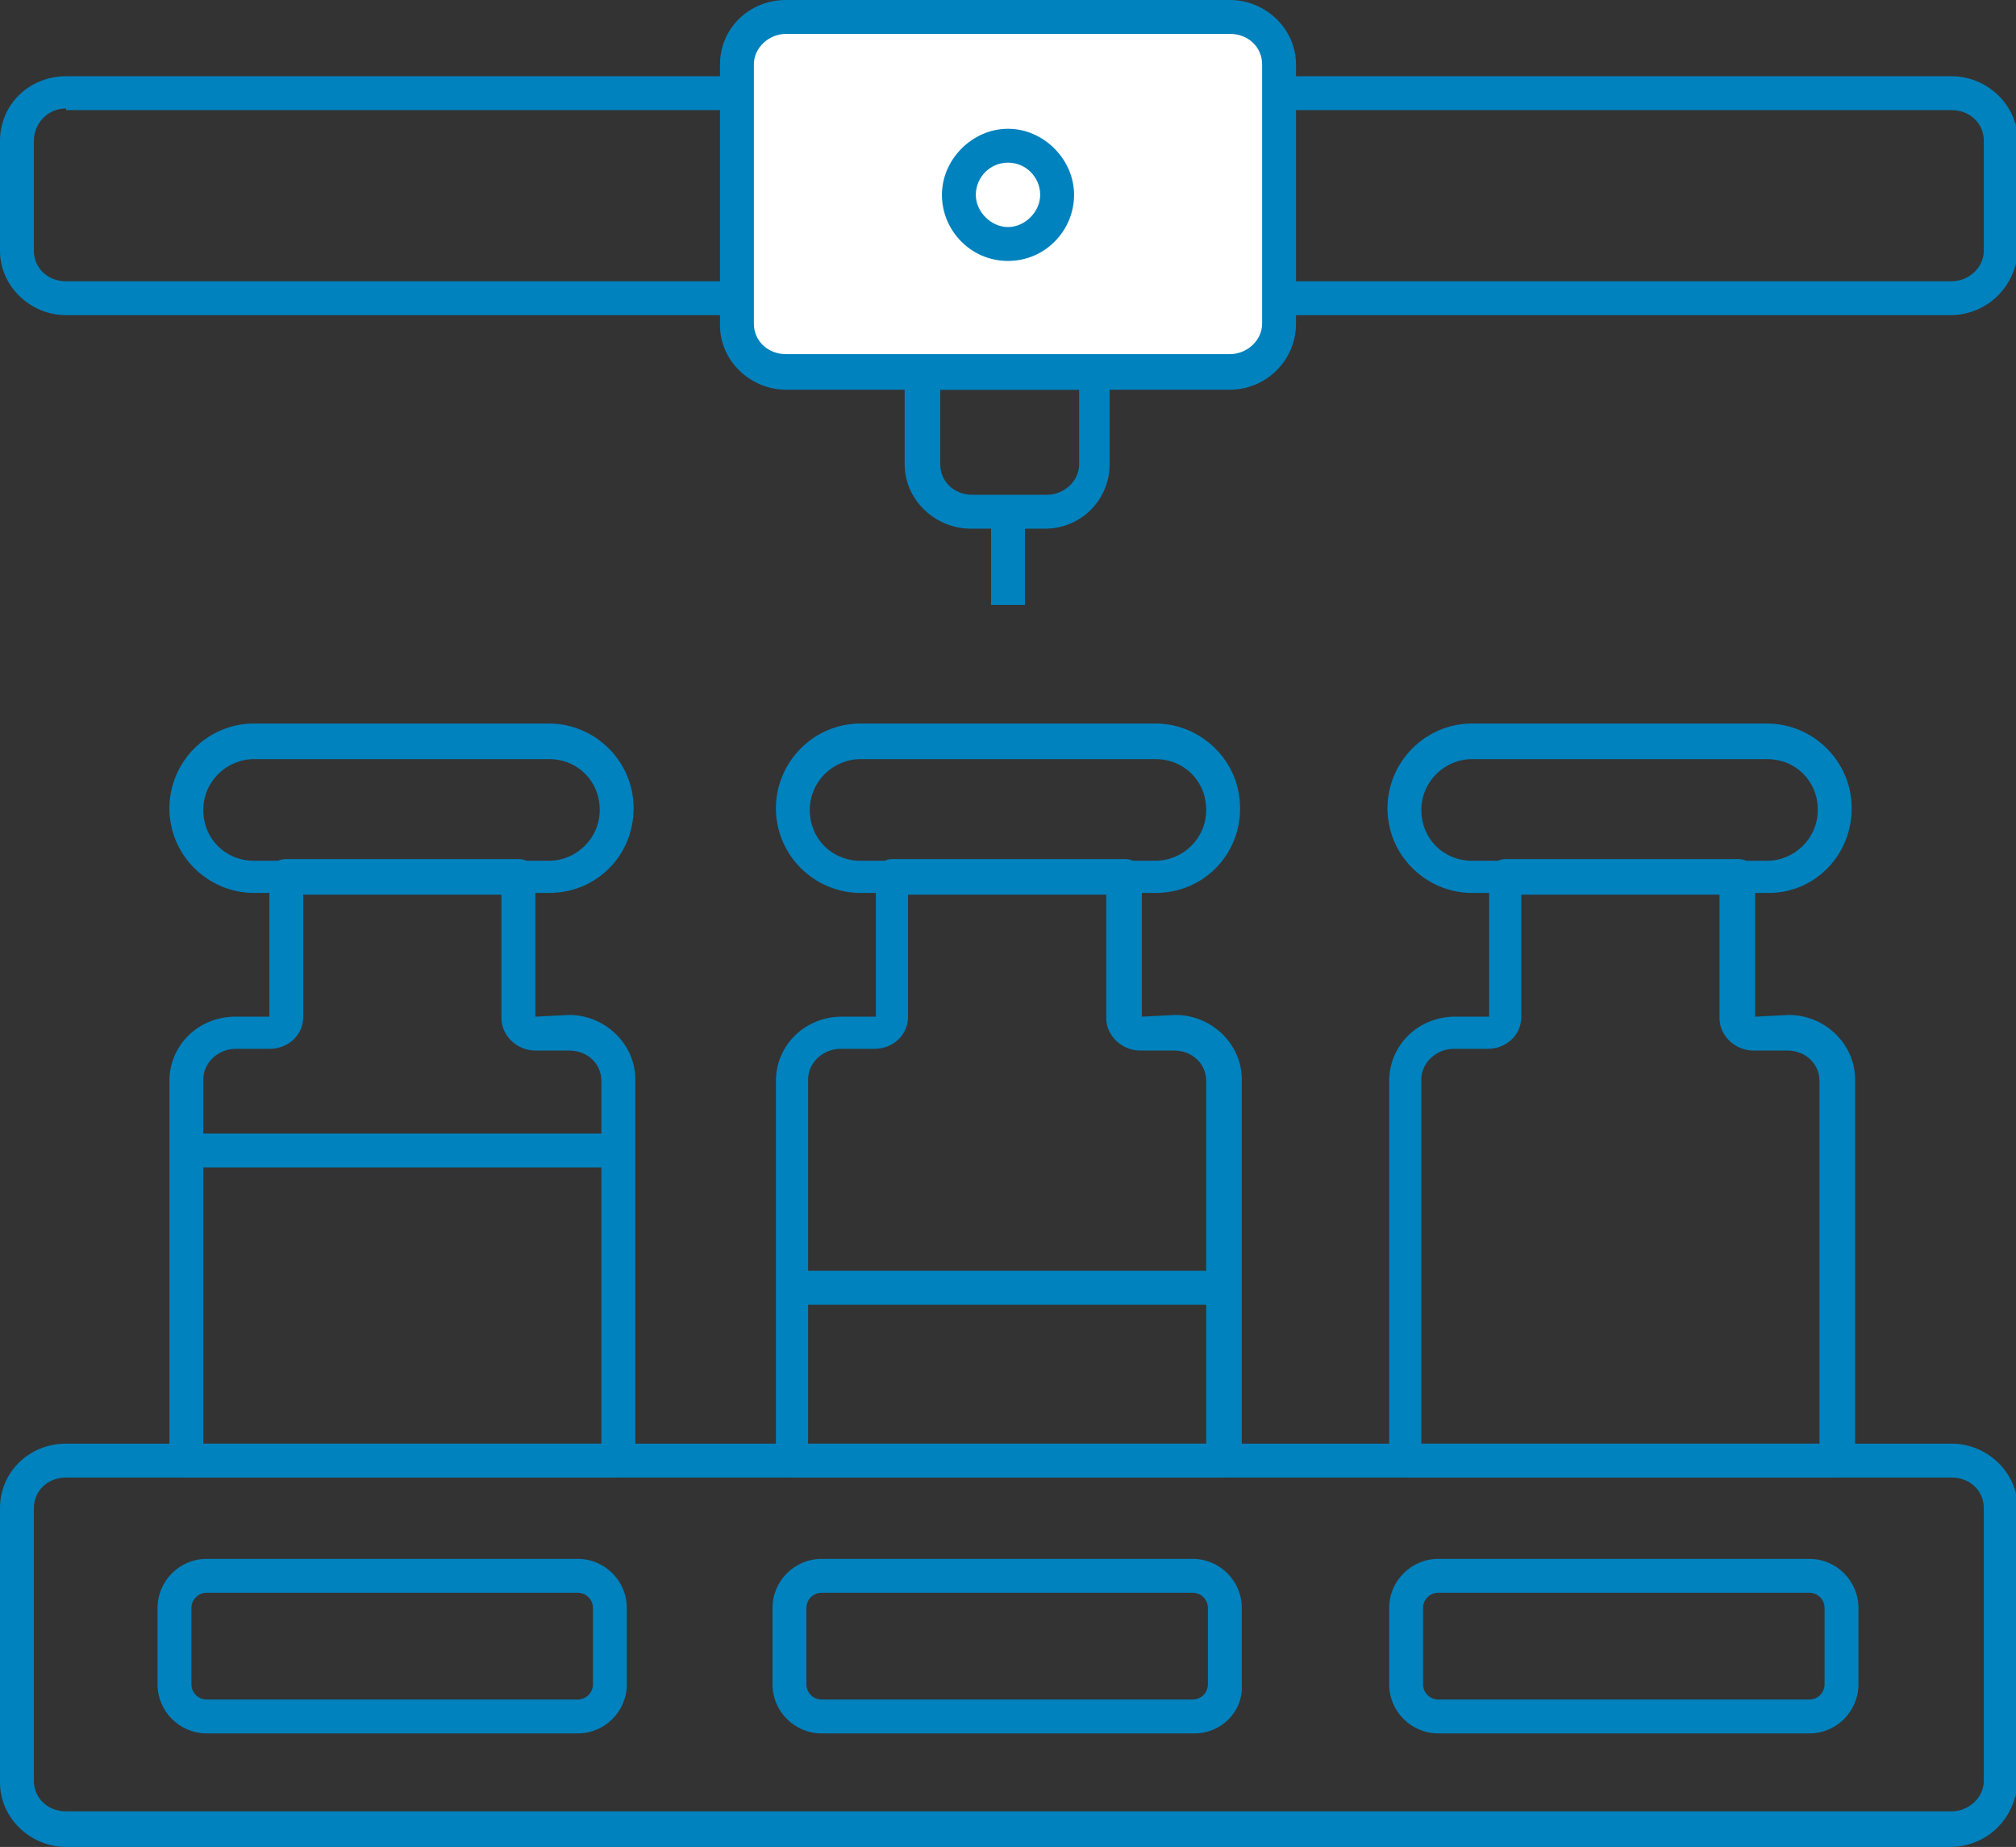
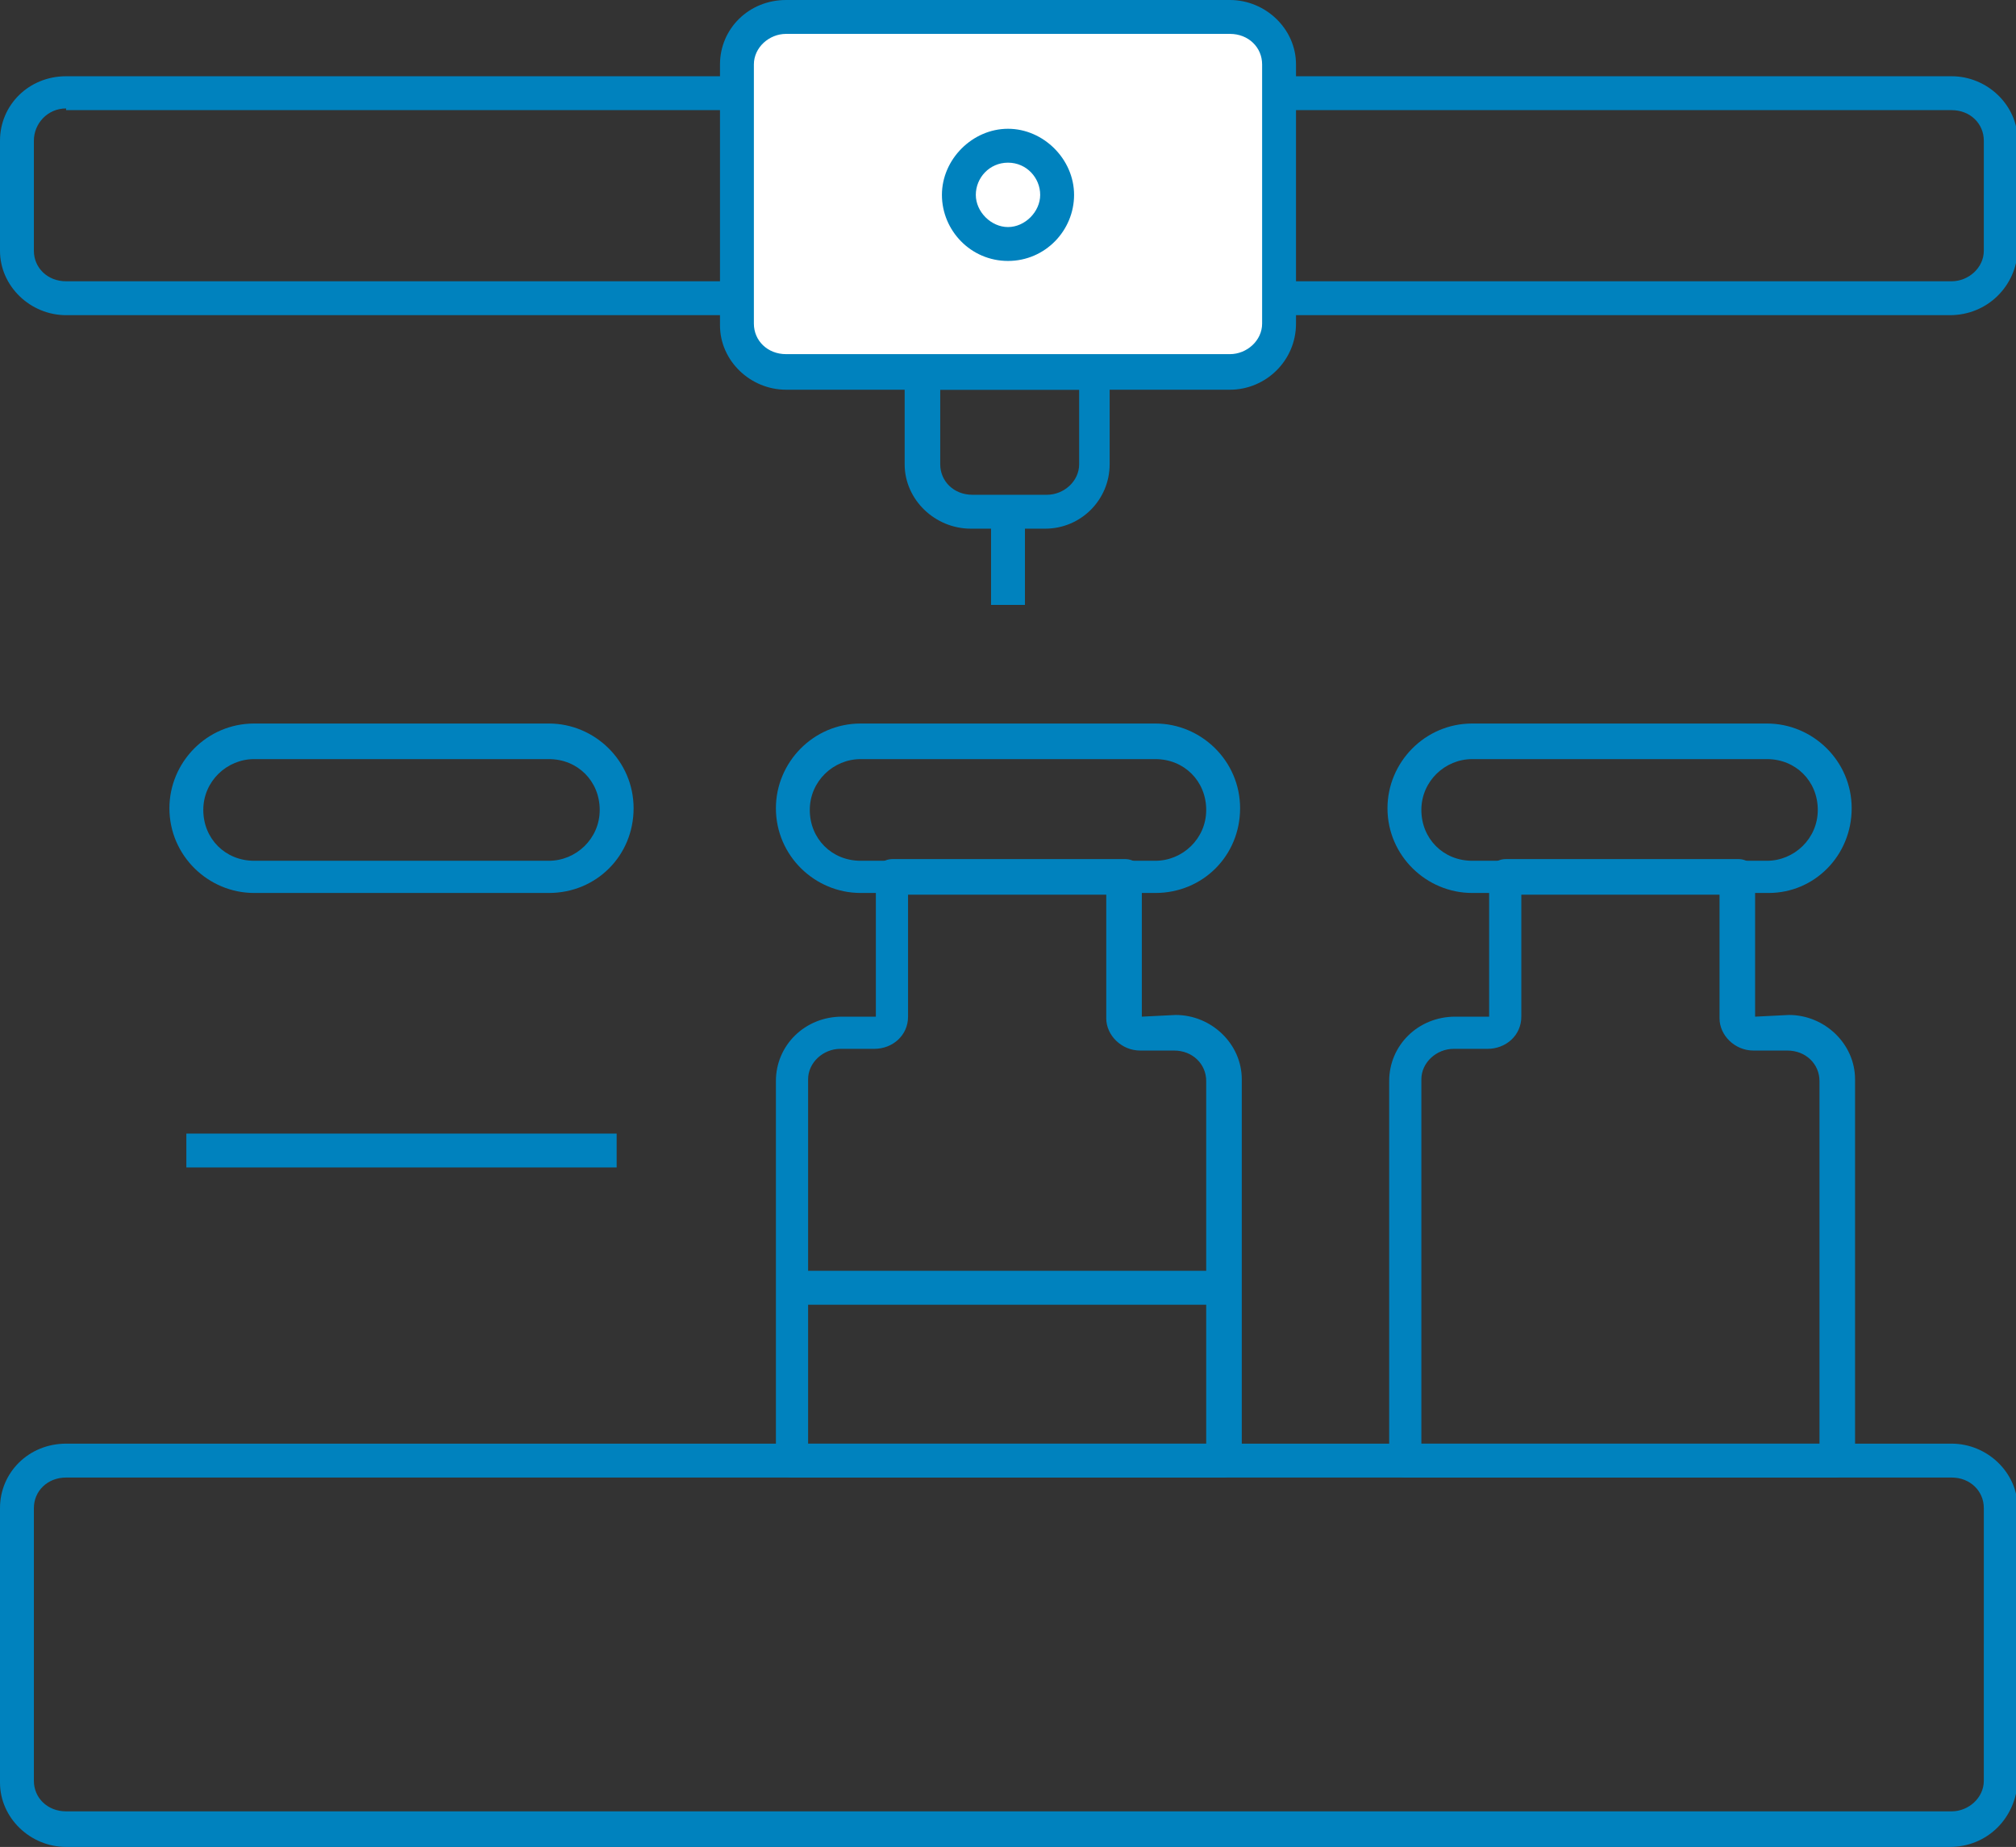
<svg xmlns="http://www.w3.org/2000/svg" id="レイヤー_1" viewBox="0 0 119 109">
  <rect x="0" y="0" width="119" height="109" fill="#333333" stroke="none" />
  <style>.st0{fill:#0082be}.st1{fill:#fff}</style>
  <path class="st0" d="M115.1 109H3.9c-2.1 0-3.9-1.7-3.9-3.8V89c0-2.1 1.7-3.8 3.9-3.8h111.3c2.1 0 3.9 1.7 3.9 3.8v16.1c-.1 2.2-1.8 3.9-4 3.9zM3.9 87.2C2.8 87.2 2 88 2 89v16.1c0 1 .8 1.8 1.9 1.8h111.3c1 0 1.9-.8 1.9-1.8V89c0-1-.8-1.8-1.9-1.8H3.9z" />
-   <path class="st0" d="M34.1 102.3H12.2c-1.6 0-2.9-1.3-2.9-2.9v-4.5c0-1.6 1.3-2.9 2.9-2.9h21.9c1.6 0 2.9 1.3 2.9 2.9v4.5c0 1.6-1.3 2.9-2.9 2.9zM12.2 94c-.5 0-.9.4-.9.9v4.5c0 .5.4.9.9.9h21.9c.5 0 .9-.4.9-.9v-4.5c0-.5-.4-.9-.9-.9H12.2zm58.3 8.3h-22c-1.6 0-2.9-1.3-2.9-2.9v-4.5c0-1.6 1.3-2.9 2.9-2.9h21.9c1.6 0 2.9 1.3 2.9 2.9v4.5c.1 1.6-1.2 2.9-2.8 2.9zm-22-8.3c-.5 0-.9.4-.9.9v4.5c0 .5.4.9.9.9h21.9c.5 0 .9-.4.9-.9v-4.5c0-.5-.4-.9-.9-.9H48.5zm58.3 8.3H84.9c-1.6 0-2.9-1.3-2.9-2.9v-4.5c0-1.6 1.3-2.9 2.9-2.9h21.9c1.6 0 2.9 1.3 2.9 2.9v4.5c0 1.6-1.3 2.9-2.9 2.9zM84.9 94c-.5 0-.9.4-.9.9v4.5c0 .5.4.9.9.9h21.9c.5 0 .9-.4.9-.9v-4.5c0-.5-.4-.9-.9-.9H84.9zm-48.5-6.8H11c-.6 0-1-.4-1-1V63.8c0-2.1 1.7-3.8 3.9-3.8h2v-8.3c0-.6.4-1 1-1h13.7c.6 0 1 .4 1 1V60l2-.1c2.1 0 3.9 1.7 3.9 3.8v22.4c-.1.6-.5 1.1-1.1 1.1zm-24.3-2h23.4V63.8c0-1-.8-1.8-1.9-1.8h-2c-1.1 0-2-.9-2-1.9v-7.3H17.9V60c0 1.1-.9 1.9-2 1.9h-2c-1 0-1.9.8-1.9 1.8v21.5z" />
  <path class="st0" d="M32.4 52.7H15c-2.7 0-5-2.2-5-5 0-2.7 2.2-5 5-5h17.4c2.7 0 5 2.2 5 5s-2.2 5-5 5zM15 44.8c-1.6 0-3 1.3-3 3s1.3 3 3 3h17.4c1.6 0 3-1.3 3-3s-1.3-3-3-3H15zm-4 22.1h25.4v2H11zm61.2 20.3H46.8c-.6 0-1-.4-1-1V63.8c0-2.1 1.7-3.8 3.9-3.8h2v-8.3c0-.6.4-1 1-1h13.7c.6 0 1 .4 1 1V60l2-.1c2.1 0 3.9 1.7 3.9 3.8v22.4c-.1.6-.6 1.1-1.1 1.1zm-24.4-2h23.4V63.8c0-1-.8-1.8-1.9-1.8h-2c-1.1 0-2-.9-2-1.9v-7.3H53.6V60c0 1.1-.9 1.9-2 1.9h-2c-1 0-1.9.8-1.9 1.8v21.5z" />
  <path class="st0" d="M68.2 52.7H50.8c-2.7 0-5-2.2-5-5 0-2.7 2.2-5 5-5h17.4c2.7 0 5 2.2 5 5s-2.2 5-5 5zm-17.4-7.9c-1.6 0-3 1.3-3 3s1.3 3 3 3h17.4c1.6 0 3-1.3 3-3s-1.3-3-3-3H50.8zm57.5 42.4H83c-.6 0-1-.4-1-1V63.8c0-2.1 1.7-3.8 3.9-3.8h2v-8.3c0-.6.4-1 1-1h13.7c.6 0 1 .4 1 1V60l2-.1c2.1 0 3.9 1.7 3.9 3.8v22.4c-.2.6-.6 1.1-1.2 1.1zm-24.3-2h23.4V63.8c0-1-.8-1.8-1.9-1.8h-2c-1.1 0-2-.9-2-1.9v-7.3H89.8V60c0 1.1-.9 1.9-2 1.9h-2c-1 0-1.9.8-1.9 1.8v21.5z" />
  <path class="st0" d="M104.4 52.7H86.9c-2.7 0-5-2.2-5-5 0-2.7 2.2-5 5-5h17.4c2.7 0 5 2.2 5 5s-2.2 5-4.9 5zm-17.5-7.9c-1.6 0-3 1.3-3 3s1.3 3 3 3h17.4c1.6 0 3-1.3 3-3s-1.3-3-3-3H86.9zM46.8 75h25.4v2H46.8zm68.3-56.4H3.9c-2.1 0-3.9-1.7-3.9-3.8V8.3c0-2.1 1.7-3.8 3.9-3.8h111.3c2.1 0 3.9 1.7 3.9 3.8v6.5c-.1 2.1-1.8 3.8-4 3.8zM3.9 6.4C2.8 6.4 2 7.3 2 8.3v6.5c0 1 .8 1.8 1.9 1.8h111.3c1 0 1.9-.8 1.9-1.8V8.3c0-1-.8-1.8-1.9-1.8H3.9z" />
  <path class="st1" d="M72.6 1H46.4c-1.6 0-2.8 1.3-2.8 2.9v15.3c0 1.6 1.3 2.8 2.8 2.8h26.2c1.6 0 2.8-1.3 2.8-2.8V3.8c.1-1.5-1.2-2.8-2.8-2.8z" />
  <path class="st0" d="M72.6 23H46.4c-2.1 0-3.9-1.7-3.9-3.8V3.8c0-2.1 1.7-3.8 3.9-3.8h26.2c2.1 0 3.9 1.7 3.9 3.8v15.3c0 2.2-1.8 3.9-3.9 3.9zM46.4 2c-1 0-1.9.8-1.9 1.8v15.3c0 1 .8 1.8 1.9 1.8h26.2c1 0 1.9-.8 1.9-1.8V3.8c0-1-.8-1.8-1.9-1.8H46.4z" />
  <ellipse class="st1" cx="59.5" cy="11.5" rx="2.9" ry="2.9" />
  <path class="st0" d="M59.5 15.4c-2.2 0-3.9-1.8-3.9-3.9s1.8-3.9 3.9-3.9 3.9 1.8 3.9 3.9-1.7 3.9-3.9 3.9zm0-5.8c-1.1 0-1.9.9-1.9 1.9s.9 1.9 1.9 1.9 1.9-.9 1.9-1.9-.8-1.9-1.9-1.9zm2.2 21.6h-4.4c-2.1 0-3.9-1.7-3.9-3.8V22c0-.6.4-1 1-1h10.1c.6 0 1 .4 1 1v5.4c0 2.1-1.7 3.8-3.8 3.8zM55.5 23v4.4c0 1 .8 1.8 1.9 1.8h4.4c1 0 1.9-.8 1.9-1.8V23h-8.2z" />
  <path class="st0" d="M58.5 30.2h2v5.5h-2z" />
</svg>